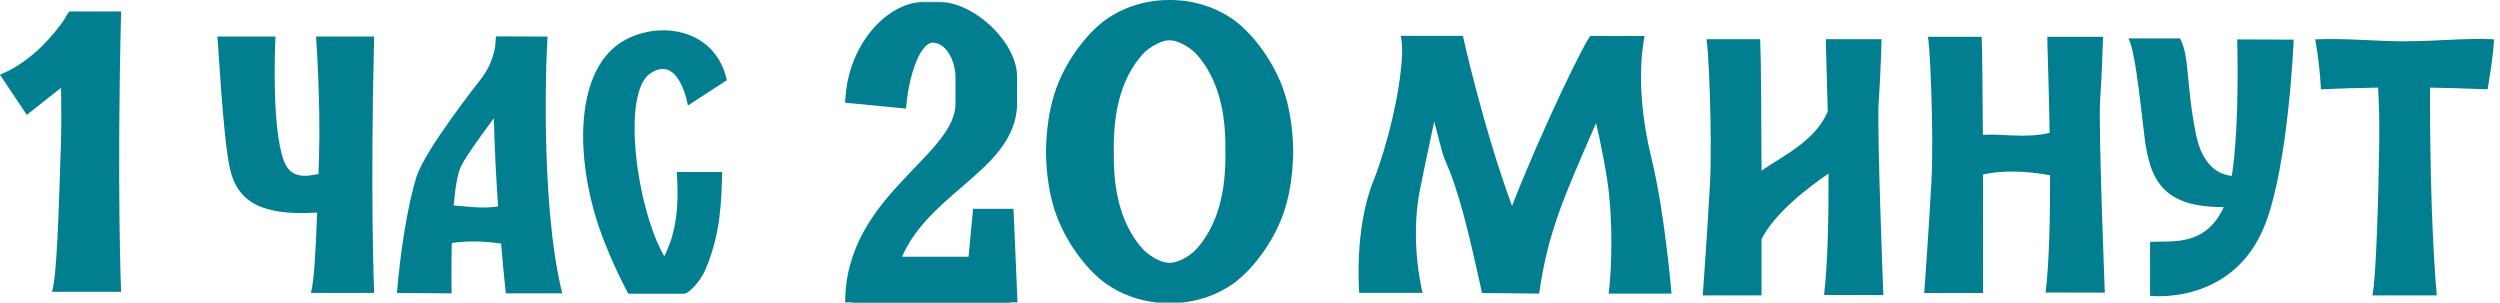
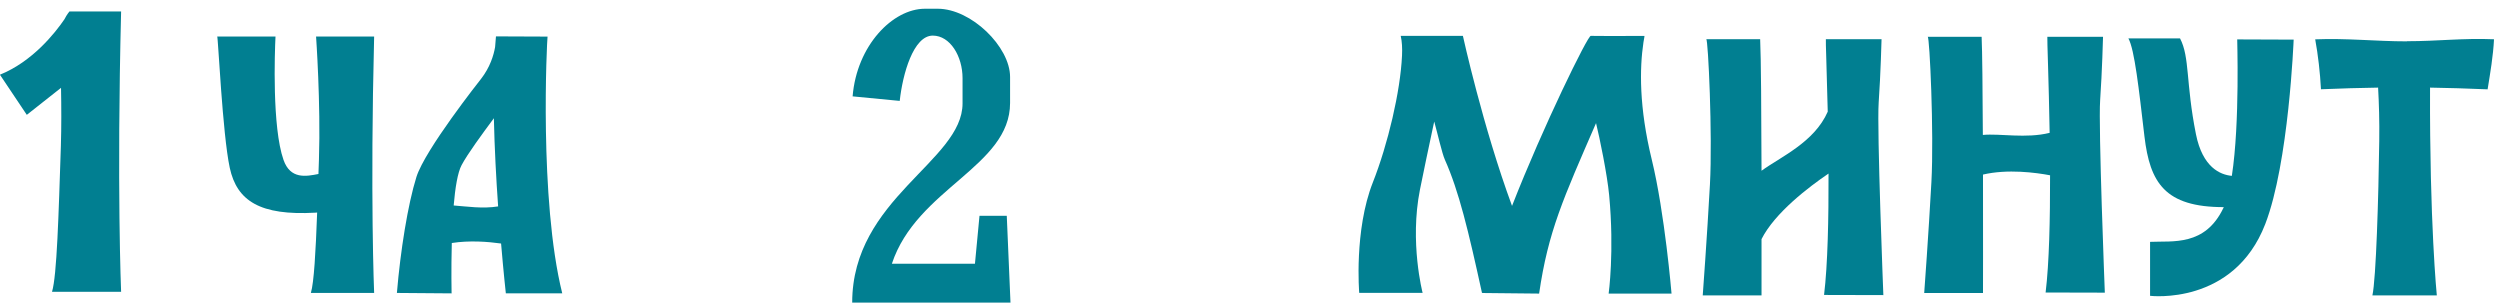
<svg xmlns="http://www.w3.org/2000/svg" width="347" height="42" viewBox="0 0 347 42" fill="none">
  <g clip-path="url(#clip0_100_5082)">
    <path d="M334.09 5.74C329.76 5.74 325.68 5.28 321.35 5.46C321.75 7.64 322.03 10.08 322.15 12.39C324.98 12.27 327.57 12.2 330.08 12.16C330.2 14.28 330.28 16.81 330.24 19.58C330.14 27.33 329.8 38.68 329.29 41H338.23C338.23 41 337.22 31.01 337.29 12.16C339.82 12.2 342.42 12.28 345.28 12.4C345.66 10.05 346.05 7.77 346.17 5.45C341.84 5.27 338.43 5.72 334.1 5.72L334.09 5.74Z" fill="#017F91" />
    <path d="M260.76 14.24C261.04 10.22 261.16 5.44 261.16 5.44H253.43C253.39 5.65 253.56 9.86 253.69 15.5C251.81 19.78 247.14 21.77 244.5 23.7C244.48 15.88 244.43 7.85 244.31 5.44H236.83C237.09 5.44 237.71 18.74 237.34 25.6C236.95 32.76 236.34 41 236.34 41H244.5C244.5 41 244.5 37.74 244.5 33.19C246.34 29.54 251.06 25.95 253.8 24.09C253.82 30.31 253.69 36.73 253.18 40.94L261.41 40.96C261.41 40.96 260.5 17.87 260.76 14.25V14.24Z" fill="#017F91" />
    <path d="M310.53 5.45C310.49 5.09 310.93 16.95 309.78 24.41C308.15 24.26 305.72 23.22 304.8 18.64C303.37 11.48 303.96 7.95 302.59 5.33H295.42C296.28 6.87 296.88 12.38 297.65 18.94C298.41 25.34 300.47 28.75 308.66 28.75C308.64 28.78 308.63 28.82 308.61 28.86C306.06 34.21 301.58 33.42 298.43 33.57V41.06C298.43 41.06 310.03 42.47 314.42 31.09C317.69 22.6 318.36 5.5 318.36 5.5L310.54 5.47L310.53 5.45Z" fill="#017F91" />
    <path d="M232.01 40.76C232.01 40.76 231.08 29.59 229.26 22.13C227.49 14.86 227.57 9.48 228.11 5.88C228.16 5.59 228.2 5.32 228.25 5.07C228.25 5.07 228.25 5.07 228.24 5.07C228.24 5.05 228.24 5.02 228.25 4.99C227.99 4.99 227.69 4.99 227.33 4.99C224.92 5.02 220.8 4.98 220.8 4.98C220.41 4.87 214.2 17.5 209.87 28.58C205.83 17.64 203.05 4.98 203.05 4.98H194.42C194.6 5.76 194.65 6.69 194.6 7.73C194.37 12.69 192.65 20 190.55 25.32C187.93 31.97 188.66 40.65 188.66 40.65H197.46C197.46 40.65 195.63 33.66 197.09 26.32C197.63 23.65 198.26 20.64 198.85 17.89C198.92 17.54 199 17.21 199.07 16.87C199.54 18.54 200.15 21.28 200.55 22.17C202.5 26.54 203.8 31.99 205.7 40.66H205.86V40.67L213.63 40.75C214.88 32.13 216.99 27.54 221.53 17.09C222.04 19.15 223.08 24.23 223.35 27.08C224.09 34.94 223.28 40.75 223.28 40.75H232.01V40.76Z" fill="#017F91" />
    <path d="M283.92 40.6L292.15 40.62C292.15 40.62 291.24 17.53 291.5 13.91C291.78 9.89 291.9 5.11 291.9 5.11H284.17C284.13 5.36 284.37 11.24 284.49 18.44C281.18 19.26 277.6 18.5 275.22 18.73C275.19 12.58 275.14 7.04 275.05 5.11H267.57C267.83 5.11 268.45 18.41 268.08 25.27C267.69 32.43 267.08 40.67 267.08 40.67H275.24C275.24 40.67 275.26 32.7 275.24 24.23C278.65 23.43 282.6 23.96 284.55 24.33C284.56 30.37 284.43 36.52 283.93 40.61L283.92 40.6Z" fill="#017F91" />
    <path d="M43.87 5.069C43.87 5.069 44.53 14.349 44.27 22.139C44.25 22.819 44.23 23.489 44.2 24.149C42.5 24.489 40.3 24.919 39.35 22.189C37.76 17.659 38.13 7.279 38.24 5.069H30.15C30.27 5.069 30.88 18.589 31.89 23.289C32.88 27.899 36.12 29.949 43.77 29.519C43.86 29.519 43.94 29.509 44.02 29.499C43.82 34.959 43.58 39.209 43.15 40.659H51.93C51.93 40.659 51.37 27.379 51.93 5.069H43.88H43.87Z" fill="#017F91" />
-     <path d="M90.25 10.2C94.3 7.44 95.48 14.64 95.48 14.64L100.89 11.13C99.17 3.34 90.16 2.66 85.43 6.44C80.61 10.29 79.79 19.57 82.39 29.1C83.97 34.88 87.21 40.77 87.21 40.77H94.91C95.62 40.77 97.24 39.03 97.95 37.34C100 32.45 100.13 28.2 100.24 23.87H93.93C94.39 30.05 93.39 33.14 92.2 35.58C88.27 28.69 86.28 12.91 90.24 10.2H90.25Z" fill="#017F91" />
    <path d="M78.04 40.72C74.8 27.66 75.92 5.61 76 5.08L68.84 5.05C68.79 5.53 68.75 6.02 68.72 6.53C68.52 7.68 68.02 9.34 66.76 10.96C66.62 11.14 59.01 20.74 57.8 24.56C56.6 28.38 55.57 34.89 55.09 40.66L62.68 40.72C62.68 40.72 62.61 37.49 62.71 33.73C65.14 33.35 67.7 33.54 69.55 33.8C69.9 37.94 70.21 40.71 70.21 40.71H78.05L78.04 40.72ZM62.97 28.53C63.18 26.08 63.52 23.95 64.07 22.92C64.93 21.31 66.87 18.68 68.55 16.41C68.64 20.56 68.87 24.85 69.14 28.65C66.96 29 64.77 28.65 62.97 28.52V28.53Z" fill="#017F91" />
-     <path d="M179.39 18.73C179.19 16.26 178.71 13.7 177.72 11.36C176.13 7.59 173.47 4.34 171.17 2.71C169 1.16 165.87 -0.02 162.34 0C158.81 -0.02 155.68 1.16 153.51 2.71C151.21 4.35 148.54 7.6 146.96 11.36C145.97 13.7 145.49 16.26 145.29 18.73C145.23 19.51 145.2 20.28 145.18 21.04C145.19 21.8 145.22 22.57 145.29 23.35C145.49 25.82 145.97 28.38 146.96 30.72C148.55 34.49 151.21 37.74 153.51 39.37C155.68 40.92 158.81 42.1 162.34 42.08C165.87 42.1 169 40.92 171.17 39.37C173.47 37.73 176.14 34.48 177.72 30.72C178.71 28.38 179.19 25.82 179.39 23.35C179.45 22.57 179.48 21.8 179.5 21.04C179.49 20.28 179.46 19.51 179.39 18.73ZM166.04 34.59C165.28 35.43 163.68 36.41 162.54 36.48C162.48 36.48 162.41 36.48 162.34 36.48C162.27 36.48 162.21 36.48 162.14 36.48C161 36.41 159.4 35.42 158.64 34.59C156.23 31.95 154.84 28.08 154.64 23.35C154.63 23.11 154.61 22.88 154.6 22.64C154.6 22.12 154.6 21.58 154.6 21.04C154.59 20.5 154.58 19.96 154.6 19.44C154.6 19.2 154.63 18.97 154.64 18.73C154.84 14 156.23 10.13 158.64 7.49C159.4 6.65 161 5.67 162.14 5.6C162.2 5.6 162.27 5.6 162.34 5.6C162.41 5.6 162.47 5.6 162.54 5.6C163.68 5.67 165.28 6.66 166.04 7.49C168.45 10.13 169.84 14 170.04 18.73C170.04 18.97 170.07 19.2 170.08 19.44C170.08 19.96 170.08 20.5 170.08 21.04C170.09 21.58 170.1 22.12 170.08 22.64C170.08 22.88 170.05 23.11 170.04 23.35C169.84 28.08 168.45 31.95 166.04 34.59Z" fill="#017F91" />
    <mask id="path-10-outside-1_100_5082" maskUnits="userSpaceOnUse" x="116.651" y="0" width="25" height="43" fill="black">
      <rect fill="white" x="116.651" width="25" height="43" />
      <path d="M140.256 42H118.285C118.285 27.544 133.602 22.381 133.602 14.35V10.851C133.602 7.81 131.881 4.942 129.472 4.942C126.775 4.942 125.284 10.277 124.882 14.006L118.343 13.375C118.916 6.319 123.907 1.213 128.382 1.213H130.16C134.807 1.213 140.199 6.491 140.199 10.679V14.293C140.199 23.127 127.234 26.167 123.792 36.608H135.323L135.954 29.953H139.74L140.256 42Z" />
    </mask>
    <path d="M140.256 42H118.285C118.285 27.544 133.602 22.381 133.602 14.35V10.851C133.602 7.81 131.881 4.942 129.472 4.942C126.775 4.942 125.284 10.277 124.882 14.006L118.343 13.375C118.916 6.319 123.907 1.213 128.382 1.213H130.16C134.807 1.213 140.199 6.491 140.199 10.679V14.293C140.199 23.127 127.234 26.167 123.792 36.608H135.323L135.954 29.953H139.74L140.256 42Z" fill="#017F91" />
-     <path d="M140.256 42V42.976H141.275L141.231 41.958L140.256 42ZM118.285 42H117.31V42.976H118.285V42ZM124.882 14.006L124.789 14.977L125.749 15.07L125.852 14.11L124.882 14.006ZM118.343 13.375L117.37 13.296L117.292 14.254L118.249 14.346L118.343 13.375ZM123.792 36.608L122.866 36.302L122.444 37.583H123.792V36.608ZM135.323 36.608V37.583H136.21L136.294 36.7L135.323 36.608ZM135.954 29.953V28.978H135.066L134.983 29.861L135.954 29.953ZM139.74 29.953L140.715 29.912L140.675 28.978H139.74V29.953ZM140.256 41.024H118.285V42.976H140.256V41.024ZM119.261 42C119.261 35.163 122.862 30.496 126.657 26.431C128.52 24.436 130.507 22.51 131.978 20.626C133.463 18.723 134.577 16.681 134.577 14.35H132.626C132.626 16.034 131.826 17.649 130.44 19.425C129.039 21.22 127.196 22.994 125.23 25.1C121.367 29.238 117.31 34.381 117.31 42H119.261ZM134.577 14.35V10.851H132.626V14.35H134.577ZM134.577 10.851C134.577 9.16 134.102 7.49 133.252 6.215C132.403 4.942 131.102 3.967 129.472 3.967V5.918C130.25 5.918 131.015 6.377 131.628 7.297C132.242 8.217 132.626 9.501 132.626 10.851H134.577ZM129.472 3.967C128.444 3.967 127.605 4.483 126.963 5.166C126.327 5.841 125.821 6.741 125.418 7.696C124.609 9.611 124.12 11.977 123.912 13.901L125.852 14.11C126.047 12.306 126.504 10.14 127.215 8.455C127.572 7.61 127.969 6.944 128.384 6.502C128.792 6.068 129.151 5.918 129.472 5.918V3.967ZM124.976 13.035L118.436 12.404L118.249 14.346L124.789 14.977L124.976 13.035ZM119.315 13.454C119.585 10.133 120.894 7.289 122.635 5.289C124.391 3.272 126.509 2.189 128.382 2.189V0.238C125.78 0.238 123.165 1.708 121.164 4.008C119.147 6.324 117.674 9.561 117.37 13.296L119.315 13.454ZM128.382 2.189H130.16V0.238H128.382V2.189ZM130.16 2.189C132.144 2.189 134.425 3.339 136.248 5.081C138.081 6.832 139.223 8.961 139.223 10.679H141.174C141.174 8.209 139.621 5.605 137.596 3.67C135.561 1.726 132.823 0.238 130.16 0.238V2.189ZM139.223 10.679V14.293H141.174V10.679H139.223ZM139.223 14.293C139.223 18.193 136.391 20.879 132.649 24.109C129.028 27.235 124.687 30.778 122.866 36.302L124.719 36.913C126.34 31.997 130.202 28.799 133.924 25.586C137.525 22.478 141.174 19.226 141.174 14.293H139.223ZM123.792 37.583H135.323V35.632H123.792V37.583ZM136.294 36.7L136.925 30.045L134.983 29.861L134.352 36.516L136.294 36.7ZM135.954 30.929H139.74V28.978H135.954V30.929ZM138.765 29.995L139.282 42.042L141.231 41.958L140.715 29.912L138.765 29.995Z" fill="#017F91" mask="url(#path-10-outside-1_100_5082)" />
    <path d="M16.82 1.59H9.64C9.64 1.59 9.29 1.99 8.94 2.68C7.63 4.6 4.5 8.55 -0.01 10.37L3.72 15.94L8.47 12.19C8.52 14.8 8.53 17.6 8.45 20.26C8.13 29.88 7.9 38.26 7.22 40.5H16.81C16.81 40.5 16.2 25.98 16.81 1.59H16.82Z" fill="#017F91" />
  </g>
  <defs>
    <clipPath id="clip0_100_5082">
      <rect width="347" height="42" fill="white" />
    </clipPath>
  </defs>
</svg>